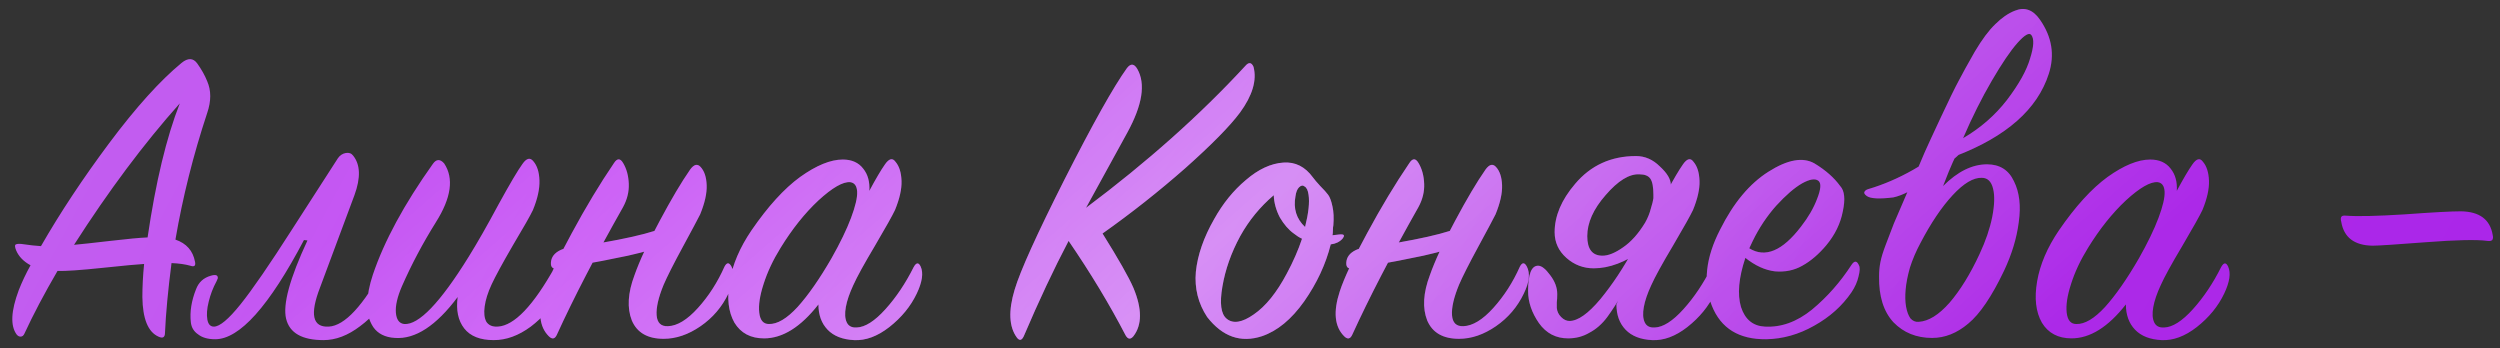
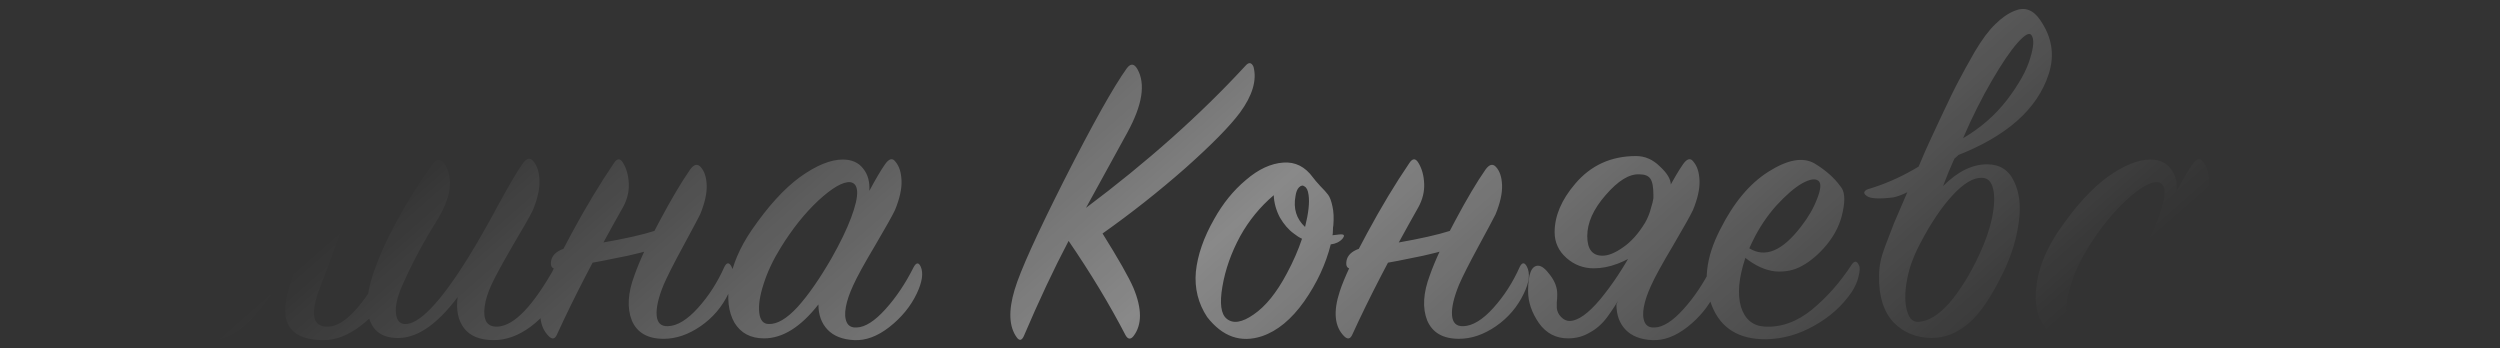
<svg xmlns="http://www.w3.org/2000/svg" width="316" height="44" viewBox="0 0 316 44" fill="none">
  <rect x="0" y="0" width="316" height="44" fill="#333333" stroke="none" />
-   <path d="M18.215 33.365C17.482 33.402 15.722 33.567 12.935 33.86C10.148 34.153 8.26 34.282 7.27 34.245C5.583 37.142 4.19 39.782 3.09 42.165C2.98 42.422 2.815 42.55 2.595 42.55C2.412 42.55 2.247 42.458 2.1 42.275C1.293 41.175 1.385 39.305 2.375 36.665C2.778 35.638 3.273 34.593 3.86 33.53C2.98 33.053 2.375 32.43 2.045 31.66C1.898 31.293 1.862 31.055 1.935 30.945C2.045 30.835 2.302 30.798 2.705 30.835C3.695 30.982 4.52 31.073 5.18 31.11C7.6 26.893 10.478 22.548 13.815 18.075C17.188 13.565 20.232 10.192 22.945 7.955C23.752 7.295 24.412 7.313 24.925 8.01C25.475 8.78 25.897 9.532 26.19 10.265C26.703 11.438 26.703 12.777 26.19 14.28C24.43 19.597 23.092 24.932 22.175 30.285C23.568 30.762 24.393 31.697 24.65 33.09C24.76 33.603 24.558 33.768 24.045 33.585C23.385 33.402 22.597 33.292 21.68 33.255C21.24 36.665 20.965 39.598 20.855 42.055C20.855 42.642 20.58 42.807 20.03 42.55C18.71 41.963 18.032 40.295 17.995 37.545C17.995 36.225 18.068 34.832 18.215 33.365ZM9.36 30.945C10.203 30.872 11.725 30.707 13.925 30.45C16.125 30.193 17.702 30.047 18.655 30.01C19.682 23.007 21.038 17.36 22.725 13.07C18.178 18.167 13.723 24.125 9.36 30.945ZM41.556 41.285C43.573 41.175 45.919 38.645 48.596 33.695C48.889 33.145 49.201 33.127 49.531 33.64C49.971 34.337 49.806 35.492 49.036 37.105C48.266 38.682 47.093 40.057 45.516 41.23C43.976 42.403 42.436 42.99 40.896 42.99C38.183 42.99 36.606 42.092 36.166 40.295C35.726 38.498 36.624 35.198 38.861 30.395L38.421 30.34C34.021 38.7 30.281 42.88 27.201 42.88C26.284 42.88 25.569 42.678 25.056 42.275C24.506 41.908 24.194 41.395 24.121 40.735C24.048 40.075 24.066 39.397 24.176 38.7C24.286 38.003 24.488 37.288 24.781 36.555C25.111 35.675 25.734 35.107 26.651 34.85C27.274 34.667 27.568 34.777 27.531 35.18C27.494 35.29 27.439 35.418 27.366 35.565C26.926 36.372 26.596 37.233 26.376 38.15C26.156 39.03 26.101 39.782 26.211 40.405C26.321 40.992 26.596 41.285 27.036 41.285C27.769 41.285 28.888 40.35 30.391 38.48C31.894 36.61 34.076 33.438 36.936 28.965L42.711 20C42.968 19.633 43.298 19.413 43.701 19.34C44.104 19.267 44.416 19.377 44.636 19.67C45.553 20.807 45.608 22.475 44.801 24.675L40.456 36.335C39.136 39.745 39.503 41.395 41.556 41.285ZM57.849 37.545C55.136 41.175 52.496 42.898 49.929 42.715C48.682 42.642 47.766 42.183 47.179 41.34C46.629 40.497 46.372 39.525 46.409 38.425C46.446 37.288 46.684 36.06 47.124 34.74C48.554 30.487 51.084 25.812 54.714 20.715C55.154 20.092 55.631 20.073 56.144 20.66C57.391 22.53 57.042 25.005 55.099 28.085C53.449 30.725 52.019 33.42 50.809 36.17C50.222 37.527 49.966 38.645 50.039 39.525C50.112 40.405 50.461 40.882 51.084 40.955C52.917 41.102 55.631 38.278 59.224 32.485C60.361 30.652 61.626 28.433 63.019 25.83C64.449 23.227 65.457 21.522 66.044 20.715C66.557 19.982 67.016 19.872 67.419 20.385C67.896 20.935 68.152 21.742 68.189 22.805C68.226 23.868 67.951 25.115 67.364 26.545C67.034 27.242 66.191 28.727 64.834 31C63.514 33.273 62.616 34.923 62.139 35.95C61.662 36.977 61.369 37.912 61.259 38.755C61.149 39.562 61.222 40.203 61.479 40.68C61.772 41.12 62.249 41.322 62.909 41.285C64.999 41.175 67.419 38.645 70.169 33.695C70.316 33.438 70.481 33.31 70.664 33.31C70.884 33.273 71.049 33.383 71.159 33.64C71.562 34.447 71.397 35.602 70.664 37.105C69.821 38.718 68.629 40.112 67.089 41.285C65.549 42.422 63.991 42.99 62.414 42.99C60.691 42.99 59.444 42.495 58.674 41.505C57.904 40.515 57.629 39.195 57.849 37.545ZM78.765 26.16C75.319 32.247 72.532 37.618 70.405 42.275C70.149 42.862 69.8 42.935 69.36 42.495C68.15 41.285 67.967 39.397 68.81 36.83C69.36 35.143 70.515 32.687 72.275 29.46C74.035 26.197 75.814 23.245 77.61 20.605C78.014 19.982 78.399 19.982 78.765 20.605C79.205 21.338 79.444 22.218 79.48 23.245C79.517 24.235 79.279 25.207 78.765 26.16ZM84.485 28.47L84.045 30.945C83.202 31.348 81.644 31.807 79.37 32.32C77.134 32.797 75.117 33.182 73.32 33.475L70.57 33.915C69.91 34.062 69.599 33.823 69.635 33.2C69.672 32.503 70.075 31.972 70.845 31.605C70.992 31.532 71.139 31.477 71.285 31.44C78.399 30.413 82.799 29.423 84.485 28.47ZM83.88 42.825C81.864 42.825 80.525 42.055 79.865 40.515C79.242 38.938 79.352 37.032 80.195 34.795C80.855 32.925 81.919 30.633 83.385 27.92C84.852 25.17 86.135 23.007 87.235 21.43C87.712 20.77 88.152 20.66 88.555 21.1C89.032 21.613 89.289 22.383 89.325 23.41C89.362 24.437 89.087 25.665 88.5 27.095C88.207 27.682 87.474 29.057 86.3 31.22C85.127 33.383 84.32 34.978 83.88 36.005C83.22 37.618 82.927 38.902 83 39.855C83.074 40.808 83.55 41.267 84.43 41.23C85.604 41.193 86.869 40.423 88.225 38.92C89.582 37.417 90.7 35.675 91.58 33.695C91.874 33.145 92.167 33.145 92.46 33.695C92.9 34.538 92.772 35.675 92.075 37.105C91.269 38.792 90.095 40.167 88.555 41.23C87.015 42.293 85.457 42.825 83.88 42.825ZM109.884 24.125C110.69 22.622 111.35 21.503 111.864 20.77C112.377 20.037 112.817 19.927 113.184 20.44C113.66 20.99 113.917 21.797 113.954 22.86C113.99 23.887 113.715 25.115 113.129 26.545C112.799 27.242 111.955 28.745 110.599 31.055C109.242 33.328 108.325 34.997 107.849 36.06C107.372 37.087 107.06 38.003 106.914 38.81C106.767 39.617 106.804 40.258 107.024 40.735C107.244 41.212 107.665 41.432 108.289 41.395C109.352 41.358 110.562 40.588 111.919 39.085C113.275 37.582 114.467 35.803 115.494 33.75C115.824 33.163 116.117 33.145 116.374 33.695C116.74 34.502 116.575 35.638 115.879 37.105C115.109 38.718 113.954 40.13 112.414 41.34C110.91 42.513 109.425 43.063 107.959 42.99C106.492 42.917 105.374 42.477 104.604 41.67C103.834 40.863 103.449 39.8 103.449 38.48C101.212 41.34 98.92 42.77 96.574 42.77C94.887 42.77 93.64 42.11 92.834 40.79C92.064 39.433 91.862 37.692 92.229 35.565C92.595 33.438 93.512 31.293 94.979 29.13C97.069 26.087 99.122 23.832 101.139 22.365C103.192 20.898 104.989 20.165 106.529 20.165C107.665 20.165 108.527 20.55 109.114 21.32C109.7 22.053 109.957 22.988 109.884 24.125ZM105.099 32.65C106.199 30.707 107.024 29.002 107.574 27.535C108.124 26.068 108.38 24.968 108.344 24.235C108.307 23.502 108.014 23.098 107.464 23.025C106.547 22.952 105.209 23.722 103.449 25.335C101.725 26.948 100.13 28.947 98.664 31.33C97.71 32.87 96.995 34.392 96.519 35.895C96.042 37.362 95.859 38.572 95.969 39.525C96.079 40.478 96.482 40.955 97.179 40.955C98.242 40.992 99.452 40.277 100.809 38.81C102.165 37.307 103.595 35.253 105.099 32.65ZM135.071 30.45C133.201 34.007 131.313 38.022 129.406 42.495C129.149 43.045 128.856 43.1 128.526 42.66C127.536 41.303 127.444 39.287 128.251 36.61C128.948 34.263 131.056 29.607 134.576 22.64C138.133 15.637 140.754 10.962 142.441 8.615C142.918 7.992 143.358 8.028 143.761 8.725C144.824 10.595 144.403 13.272 142.496 16.755C139.893 21.485 138.151 24.657 137.271 26.27C145.008 20.477 151.718 14.5 157.401 8.34C157.841 7.827 158.189 7.863 158.446 8.45C158.886 10.137 158.318 12.062 156.741 14.225C155.458 15.948 153.148 18.295 149.811 21.265C146.474 24.198 142.991 26.948 139.361 29.515C141.378 32.742 142.679 35.033 143.266 36.39C144.366 39.03 144.366 41.065 143.266 42.495C142.899 42.935 142.569 42.898 142.276 42.385C140.259 38.498 137.858 34.52 135.071 30.45ZM169.691 30.175C169.325 30.578 168.83 30.817 168.206 30.89C167.583 33.383 166.465 35.785 164.851 38.095C163.238 40.368 161.46 41.835 159.516 42.495C156.84 43.375 154.53 42.568 152.586 40.075C151.45 38.352 150.973 36.445 151.156 34.355C151.376 32.228 152.146 30.01 153.466 27.7C154.566 25.72 155.905 24.07 157.481 22.75C159.058 21.393 160.635 20.66 162.211 20.55C163.715 20.44 164.961 21.063 165.951 22.42C166.135 22.677 166.446 23.043 166.886 23.52C167.326 23.96 167.656 24.327 167.876 24.62C168.096 24.913 168.28 25.408 168.426 26.105C168.573 26.765 168.61 27.553 168.536 28.47C168.5 28.617 168.481 28.837 168.481 29.13C168.481 29.387 168.463 29.588 168.426 29.735C168.536 29.735 168.701 29.717 168.921 29.68C169.178 29.643 169.38 29.625 169.526 29.625C169.93 29.625 169.985 29.808 169.691 30.175ZM164.961 28.69C165.401 26.93 165.548 25.573 165.401 24.62C165.328 24.07 165.163 23.722 164.906 23.575C164.686 23.392 164.448 23.428 164.191 23.685C163.971 23.905 163.825 24.272 163.751 24.785C163.458 26.362 163.861 27.663 164.961 28.69ZM164.576 30.175C164.246 30.028 163.898 29.808 163.531 29.515C162.871 29.038 162.285 28.36 161.771 27.48C161.295 26.563 161.038 25.628 161.001 24.675C159.278 26.142 157.866 27.865 156.766 29.845C155.63 31.935 154.878 34.062 154.511 36.225C154.145 38.352 154.328 39.708 155.061 40.295C155.868 40.955 157.005 40.772 158.471 39.745C159.975 38.718 161.368 36.995 162.651 34.575C163.458 33.072 164.1 31.605 164.576 30.175ZM179.301 26.16C175.855 32.247 173.068 37.618 170.941 42.275C170.685 42.862 170.336 42.935 169.896 42.495C168.686 41.285 168.503 39.397 169.346 36.83C169.896 35.143 171.051 32.687 172.811 29.46C174.571 26.197 176.35 23.245 178.146 20.605C178.55 19.982 178.935 19.982 179.301 20.605C179.741 21.338 179.98 22.218 180.016 23.245C180.053 24.235 179.815 25.207 179.301 26.16ZM185.021 28.47L184.581 30.945C183.738 31.348 182.18 31.807 179.906 32.32C177.67 32.797 175.653 33.182 173.856 33.475L171.106 33.915C170.446 34.062 170.135 33.823 170.171 33.2C170.208 32.503 170.611 31.972 171.381 31.605C171.528 31.532 171.675 31.477 171.821 31.44C178.935 30.413 183.335 29.423 185.021 28.47ZM184.416 42.825C182.4 42.825 181.061 42.055 180.401 40.515C179.778 38.938 179.888 37.032 180.731 34.795C181.391 32.925 182.455 30.633 183.921 27.92C185.388 25.17 186.671 23.007 187.771 21.43C188.248 20.77 188.688 20.66 189.091 21.1C189.568 21.613 189.825 22.383 189.861 23.41C189.898 24.437 189.623 25.665 189.036 27.095C188.743 27.682 188.01 29.057 186.836 31.22C185.663 33.383 184.856 34.978 184.416 36.005C183.756 37.618 183.463 38.902 183.536 39.855C183.61 40.808 184.086 41.267 184.966 41.23C186.14 41.193 187.405 40.423 188.761 38.92C190.118 37.417 191.236 35.675 192.116 33.695C192.41 33.145 192.703 33.145 192.996 33.695C193.436 34.538 193.308 35.675 192.611 37.105C191.805 38.792 190.631 40.167 189.091 41.23C187.551 42.293 185.993 42.825 184.416 42.825ZM211.19 23.355L207.615 31.605C205.451 33.145 203.398 33.915 201.455 33.915C200.135 33.915 198.98 33.475 197.99 32.595C197 31.715 196.505 30.633 196.505 29.35C196.505 27.297 197.366 25.262 199.09 23.245C201.07 20.898 203.636 19.725 206.79 19.725C207.926 19.725 208.935 20.165 209.815 21.045C210.731 21.888 211.19 22.658 211.19 23.355ZM206.57 31.33L208.165 31.385C207.725 32.082 207.175 33.053 206.515 34.3C205.891 35.547 205.341 36.592 204.865 37.435C204.388 38.278 203.82 39.158 203.16 40.075C202.5 40.955 201.748 41.615 200.905 42.055C200.098 42.532 199.2 42.77 198.21 42.77C196.67 42.77 195.441 42.128 194.525 40.845C193.608 39.525 193.15 38.168 193.15 36.775C193.15 34.648 193.571 33.585 194.415 33.585C194.855 33.585 195.368 33.988 195.955 34.795C196.541 35.565 196.835 36.353 196.835 37.16C196.835 37.6 196.816 37.948 196.78 38.205C196.78 38.462 196.78 38.645 196.78 38.755C196.78 38.828 196.78 38.883 196.78 38.92C196.816 39.36 197 39.745 197.33 40.075C197.66 40.405 198.008 40.57 198.375 40.57C199.438 40.57 200.74 39.653 202.28 37.82C203.82 35.95 205.25 33.787 206.57 31.33ZM204.315 38.48L210.75 24.125C211.556 22.622 212.216 21.503 212.73 20.77C213.243 20.037 213.683 19.927 214.05 20.44C214.526 20.99 214.783 21.797 214.82 22.86C214.856 23.887 214.581 25.115 213.995 26.545C213.665 27.242 212.821 28.745 211.465 31.055C210.108 33.328 209.191 34.997 208.715 36.06C208.238 37.087 207.926 38.003 207.78 38.81C207.633 39.617 207.67 40.258 207.89 40.735C208.11 41.212 208.531 41.432 209.155 41.395C210.218 41.358 211.428 40.588 212.785 39.085C214.141 37.582 215.333 35.803 216.36 33.75C216.69 33.163 216.983 33.145 217.24 33.695C217.606 34.502 217.441 35.638 216.745 37.105C215.975 38.718 214.82 40.13 213.28 41.34C211.776 42.513 210.291 43.063 208.825 42.99C207.358 42.917 206.24 42.477 205.47 41.67C204.7 40.863 204.315 39.8 204.315 38.48ZM207.945 28.14C208.275 27.553 208.513 26.967 208.66 26.38C208.843 25.793 208.953 25.353 208.99 25.06V24.62C208.99 23.63 208.861 22.952 208.605 22.585C208.348 22.218 207.89 22.035 207.23 22.035C205.946 21.962 204.516 22.842 202.94 24.675C201.4 26.435 200.63 28.158 200.63 29.845C200.63 31.495 201.271 32.32 202.555 32.32C203.288 32.32 204.15 31.972 205.14 31.275C206.166 30.578 207.101 29.533 207.945 28.14ZM220.614 32.595C219.77 35.125 219.587 37.197 220.064 38.81C220.577 40.387 221.585 41.212 223.089 41.285C225.142 41.395 227.122 40.68 229.029 39.14C230.935 37.563 232.604 35.675 234.034 33.475C234.4 32.925 234.712 32.943 234.969 33.53C235.115 33.787 235.097 34.263 234.914 34.96C234.767 35.62 234.474 36.28 234.034 36.94C232.86 38.663 231.284 40.075 229.304 41.175C227.36 42.275 225.344 42.843 223.254 42.88C219.807 42.917 217.515 41.505 216.379 38.645C215.242 35.785 215.59 32.577 217.424 29.02C219.11 25.647 221.145 23.208 223.529 21.705C225.949 20.165 227.892 19.817 229.359 20.66C230.752 21.503 231.834 22.457 232.604 23.52C233.154 24.107 233.264 25.17 232.934 26.71C232.64 28.25 231.944 29.68 230.844 31C229.89 32.137 228.882 32.998 227.819 33.585C226.792 34.172 225.637 34.41 224.354 34.3C223.107 34.153 221.86 33.585 220.614 32.595ZM221.109 31.385C223.125 32.632 225.307 31.715 227.654 28.635C228.57 27.462 229.249 26.288 229.689 25.115C230.165 23.905 230.22 23.153 229.854 22.86C229.45 22.53 228.754 22.64 227.764 23.19C226.81 23.74 225.729 24.675 224.519 25.995C223.345 27.315 222.355 28.8 221.549 30.45C221.329 30.89 221.182 31.202 221.109 31.385ZM237.516 34.96C237.516 34.3 237.571 33.695 237.681 33.145C237.791 32.558 238.029 31.788 238.396 30.835C238.763 29.845 239.093 28.983 239.386 28.25C239.716 27.48 240.284 26.16 241.091 24.29C241.934 22.42 242.668 20.733 243.291 19.23C243.548 18.643 244.208 17.213 245.271 14.94C246.334 12.667 247.104 11.09 247.581 10.21C248.058 9.293 248.736 8.065 249.616 6.525C250.533 4.985 251.394 3.83 252.201 3.06C253.008 2.253 253.833 1.685 254.676 1.355C255.923 0.842 256.986 1.227 257.866 2.51C259.369 4.673 259.736 6.947 258.966 9.33C257.536 13.803 253.613 17.268 247.196 19.725C246.976 20.165 246.683 20.825 246.316 21.705C245.986 22.548 245.748 23.153 245.601 23.52C247.434 21.687 249.286 20.77 251.156 20.77C252.769 20.77 253.906 21.485 254.566 22.915C255.263 24.308 255.464 26.032 255.171 28.085C254.914 30.102 254.291 32.155 253.301 34.245C251.761 37.472 250.258 39.69 248.791 40.9C247.361 42.11 245.839 42.715 244.226 42.715C242.246 42.715 240.614 42.055 239.331 40.735C238.084 39.378 237.479 37.453 237.516 34.96ZM242.741 30.725C242.191 31.752 241.751 32.778 241.421 33.805C241.128 34.832 240.944 35.767 240.871 36.61C240.798 37.417 240.816 38.132 240.926 38.755C241.036 39.378 241.219 39.873 241.476 40.24C241.769 40.57 242.118 40.717 242.521 40.68C243.768 40.607 245.069 39.8 246.426 38.26C247.783 36.683 249.048 34.63 250.221 32.1C250.991 30.45 251.523 28.892 251.816 27.425C252.109 25.922 252.146 24.73 251.926 23.85C251.706 22.933 251.229 22.475 250.496 22.475C249.433 22.438 248.204 23.172 246.811 24.675C245.418 26.178 244.061 28.195 242.741 30.725ZM248.131 17.47C250.331 16.187 252.183 14.573 253.686 12.63C255.189 10.65 256.161 8.908 256.601 7.405C257.078 5.902 257.133 4.912 256.766 4.435C256.509 4.068 255.923 4.398 255.006 5.425C254.126 6.415 253.044 8.01 251.761 10.21C250.478 12.41 249.268 14.83 248.131 17.47ZM249.781 17.415C249.854 17.415 249.286 17.983 248.076 19.12C246.903 20.22 245.436 21.412 243.676 22.695C241.953 23.942 240.504 24.693 239.331 24.95C237.571 25.17 236.453 25.115 235.976 24.785C235.719 24.602 235.609 24.437 235.646 24.29C235.719 24.107 235.884 23.978 236.141 23.905C239.991 22.768 243.731 20.642 247.361 17.525L247.966 17.47C248.406 17.47 248.809 17.47 249.176 17.47L249.781 17.415ZM275.146 24.125C275.952 22.622 276.612 21.503 277.126 20.77C277.639 20.037 278.079 19.927 278.446 20.44C278.922 20.99 279.179 21.797 279.216 22.86C279.252 23.887 278.977 25.115 278.391 26.545C278.061 27.242 277.217 28.745 275.861 31.055C274.504 33.328 273.587 34.997 273.111 36.06C272.634 37.087 272.322 38.003 272.176 38.81C272.029 39.617 272.066 40.258 272.286 40.735C272.506 41.212 272.927 41.432 273.551 41.395C274.614 41.358 275.824 40.588 277.181 39.085C278.537 37.582 279.729 35.803 280.756 33.75C281.086 33.163 281.379 33.145 281.636 33.695C282.002 34.502 281.837 35.638 281.141 37.105C280.371 38.718 279.216 40.13 277.676 41.34C276.172 42.513 274.687 43.063 273.221 42.99C271.754 42.917 270.636 42.477 269.866 41.67C269.096 40.863 268.711 39.8 268.711 38.48C266.474 41.34 264.182 42.77 261.836 42.77C260.149 42.77 258.902 42.11 258.096 40.79C257.326 39.433 257.124 37.692 257.491 35.565C257.857 33.438 258.774 31.293 260.241 29.13C262.331 26.087 264.384 23.832 266.401 22.365C268.454 20.898 270.251 20.165 271.791 20.165C272.927 20.165 273.789 20.55 274.376 21.32C274.962 22.053 275.219 22.988 275.146 24.125ZM270.361 32.65C271.461 30.707 272.286 29.002 272.836 27.535C273.386 26.068 273.642 24.968 273.606 24.235C273.569 23.502 273.276 23.098 272.726 23.025C271.809 22.952 270.471 23.722 268.711 25.335C266.987 26.948 265.392 28.947 263.926 31.33C262.972 32.87 262.257 34.392 261.781 35.895C261.304 37.362 261.121 38.572 261.231 39.525C261.341 40.478 261.744 40.955 262.441 40.955C263.504 40.992 264.714 40.277 266.071 38.81C267.427 37.307 268.857 35.253 270.361 32.65ZM299.893 31.055C297.583 31.018 296.263 30.01 295.933 28.03C295.86 27.773 295.86 27.572 295.933 27.425C296.007 27.278 296.208 27.223 296.538 27.26C297.968 27.37 300.443 27.315 303.963 27.095C307.483 26.838 309.848 26.71 311.058 26.71C313.405 26.747 314.743 27.737 315.073 29.68C315.147 29.973 315.128 30.193 315.018 30.34C314.908 30.45 314.707 30.487 314.413 30.45C313.057 30.267 310.472 30.322 306.658 30.615C302.845 30.908 300.59 31.055 299.893 31.055Z" fill="url(#paint0_linear_1957_471)" />
  <path d="M18.215 33.365C17.482 33.402 15.722 33.567 12.935 33.86C10.148 34.153 8.26 34.282 7.27 34.245C5.583 37.142 4.19 39.782 3.09 42.165C2.98 42.422 2.815 42.55 2.595 42.55C2.412 42.55 2.247 42.458 2.1 42.275C1.293 41.175 1.385 39.305 2.375 36.665C2.778 35.638 3.273 34.593 3.86 33.53C2.98 33.053 2.375 32.43 2.045 31.66C1.898 31.293 1.862 31.055 1.935 30.945C2.045 30.835 2.302 30.798 2.705 30.835C3.695 30.982 4.52 31.073 5.18 31.11C7.6 26.893 10.478 22.548 13.815 18.075C17.188 13.565 20.232 10.192 22.945 7.955C23.752 7.295 24.412 7.313 24.925 8.01C25.475 8.78 25.897 9.532 26.19 10.265C26.703 11.438 26.703 12.777 26.19 14.28C24.43 19.597 23.092 24.932 22.175 30.285C23.568 30.762 24.393 31.697 24.65 33.09C24.76 33.603 24.558 33.768 24.045 33.585C23.385 33.402 22.597 33.292 21.68 33.255C21.24 36.665 20.965 39.598 20.855 42.055C20.855 42.642 20.58 42.807 20.03 42.55C18.71 41.963 18.032 40.295 17.995 37.545C17.995 36.225 18.068 34.832 18.215 33.365ZM9.36 30.945C10.203 30.872 11.725 30.707 13.925 30.45C16.125 30.193 17.702 30.047 18.655 30.01C19.682 23.007 21.038 17.36 22.725 13.07C18.178 18.167 13.723 24.125 9.36 30.945ZM41.556 41.285C43.573 41.175 45.919 38.645 48.596 33.695C48.889 33.145 49.201 33.127 49.531 33.64C49.971 34.337 49.806 35.492 49.036 37.105C48.266 38.682 47.093 40.057 45.516 41.23C43.976 42.403 42.436 42.99 40.896 42.99C38.183 42.99 36.606 42.092 36.166 40.295C35.726 38.498 36.624 35.198 38.861 30.395L38.421 30.34C34.021 38.7 30.281 42.88 27.201 42.88C26.284 42.88 25.569 42.678 25.056 42.275C24.506 41.908 24.194 41.395 24.121 40.735C24.048 40.075 24.066 39.397 24.176 38.7C24.286 38.003 24.488 37.288 24.781 36.555C25.111 35.675 25.734 35.107 26.651 34.85C27.274 34.667 27.568 34.777 27.531 35.18C27.494 35.29 27.439 35.418 27.366 35.565C26.926 36.372 26.596 37.233 26.376 38.15C26.156 39.03 26.101 39.782 26.211 40.405C26.321 40.992 26.596 41.285 27.036 41.285C27.769 41.285 28.888 40.35 30.391 38.48C31.894 36.61 34.076 33.438 36.936 28.965L42.711 20C42.968 19.633 43.298 19.413 43.701 19.34C44.104 19.267 44.416 19.377 44.636 19.67C45.553 20.807 45.608 22.475 44.801 24.675L40.456 36.335C39.136 39.745 39.503 41.395 41.556 41.285ZM57.849 37.545C55.136 41.175 52.496 42.898 49.929 42.715C48.682 42.642 47.766 42.183 47.179 41.34C46.629 40.497 46.372 39.525 46.409 38.425C46.446 37.288 46.684 36.06 47.124 34.74C48.554 30.487 51.084 25.812 54.714 20.715C55.154 20.092 55.631 20.073 56.144 20.66C57.391 22.53 57.042 25.005 55.099 28.085C53.449 30.725 52.019 33.42 50.809 36.17C50.222 37.527 49.966 38.645 50.039 39.525C50.112 40.405 50.461 40.882 51.084 40.955C52.917 41.102 55.631 38.278 59.224 32.485C60.361 30.652 61.626 28.433 63.019 25.83C64.449 23.227 65.457 21.522 66.044 20.715C66.557 19.982 67.016 19.872 67.419 20.385C67.896 20.935 68.152 21.742 68.189 22.805C68.226 23.868 67.951 25.115 67.364 26.545C67.034 27.242 66.191 28.727 64.834 31C63.514 33.273 62.616 34.923 62.139 35.95C61.662 36.977 61.369 37.912 61.259 38.755C61.149 39.562 61.222 40.203 61.479 40.68C61.772 41.12 62.249 41.322 62.909 41.285C64.999 41.175 67.419 38.645 70.169 33.695C70.316 33.438 70.481 33.31 70.664 33.31C70.884 33.273 71.049 33.383 71.159 33.64C71.562 34.447 71.397 35.602 70.664 37.105C69.821 38.718 68.629 40.112 67.089 41.285C65.549 42.422 63.991 42.99 62.414 42.99C60.691 42.99 59.444 42.495 58.674 41.505C57.904 40.515 57.629 39.195 57.849 37.545ZM78.765 26.16C75.319 32.247 72.532 37.618 70.405 42.275C70.149 42.862 69.8 42.935 69.36 42.495C68.15 41.285 67.967 39.397 68.81 36.83C69.36 35.143 70.515 32.687 72.275 29.46C74.035 26.197 75.814 23.245 77.61 20.605C78.014 19.982 78.399 19.982 78.765 20.605C79.205 21.338 79.444 22.218 79.48 23.245C79.517 24.235 79.279 25.207 78.765 26.16ZM84.485 28.47L84.045 30.945C83.202 31.348 81.644 31.807 79.37 32.32C77.134 32.797 75.117 33.182 73.32 33.475L70.57 33.915C69.91 34.062 69.599 33.823 69.635 33.2C69.672 32.503 70.075 31.972 70.845 31.605C70.992 31.532 71.139 31.477 71.285 31.44C78.399 30.413 82.799 29.423 84.485 28.47ZM83.88 42.825C81.864 42.825 80.525 42.055 79.865 40.515C79.242 38.938 79.352 37.032 80.195 34.795C80.855 32.925 81.919 30.633 83.385 27.92C84.852 25.17 86.135 23.007 87.235 21.43C87.712 20.77 88.152 20.66 88.555 21.1C89.032 21.613 89.289 22.383 89.325 23.41C89.362 24.437 89.087 25.665 88.5 27.095C88.207 27.682 87.474 29.057 86.3 31.22C85.127 33.383 84.32 34.978 83.88 36.005C83.22 37.618 82.927 38.902 83 39.855C83.074 40.808 83.55 41.267 84.43 41.23C85.604 41.193 86.869 40.423 88.225 38.92C89.582 37.417 90.7 35.675 91.58 33.695C91.874 33.145 92.167 33.145 92.46 33.695C92.9 34.538 92.772 35.675 92.075 37.105C91.269 38.792 90.095 40.167 88.555 41.23C87.015 42.293 85.457 42.825 83.88 42.825ZM109.884 24.125C110.69 22.622 111.35 21.503 111.864 20.77C112.377 20.037 112.817 19.927 113.184 20.44C113.66 20.99 113.917 21.797 113.954 22.86C113.99 23.887 113.715 25.115 113.129 26.545C112.799 27.242 111.955 28.745 110.599 31.055C109.242 33.328 108.325 34.997 107.849 36.06C107.372 37.087 107.06 38.003 106.914 38.81C106.767 39.617 106.804 40.258 107.024 40.735C107.244 41.212 107.665 41.432 108.289 41.395C109.352 41.358 110.562 40.588 111.919 39.085C113.275 37.582 114.467 35.803 115.494 33.75C115.824 33.163 116.117 33.145 116.374 33.695C116.74 34.502 116.575 35.638 115.879 37.105C115.109 38.718 113.954 40.13 112.414 41.34C110.91 42.513 109.425 43.063 107.959 42.99C106.492 42.917 105.374 42.477 104.604 41.67C103.834 40.863 103.449 39.8 103.449 38.48C101.212 41.34 98.92 42.77 96.574 42.77C94.887 42.77 93.64 42.11 92.834 40.79C92.064 39.433 91.862 37.692 92.229 35.565C92.595 33.438 93.512 31.293 94.979 29.13C97.069 26.087 99.122 23.832 101.139 22.365C103.192 20.898 104.989 20.165 106.529 20.165C107.665 20.165 108.527 20.55 109.114 21.32C109.7 22.053 109.957 22.988 109.884 24.125ZM105.099 32.65C106.199 30.707 107.024 29.002 107.574 27.535C108.124 26.068 108.38 24.968 108.344 24.235C108.307 23.502 108.014 23.098 107.464 23.025C106.547 22.952 105.209 23.722 103.449 25.335C101.725 26.948 100.13 28.947 98.664 31.33C97.71 32.87 96.995 34.392 96.519 35.895C96.042 37.362 95.859 38.572 95.969 39.525C96.079 40.478 96.482 40.955 97.179 40.955C98.242 40.992 99.452 40.277 100.809 38.81C102.165 37.307 103.595 35.253 105.099 32.65ZM135.071 30.45C133.201 34.007 131.313 38.022 129.406 42.495C129.149 43.045 128.856 43.1 128.526 42.66C127.536 41.303 127.444 39.287 128.251 36.61C128.948 34.263 131.056 29.607 134.576 22.64C138.133 15.637 140.754 10.962 142.441 8.615C142.918 7.992 143.358 8.028 143.761 8.725C144.824 10.595 144.403 13.272 142.496 16.755C139.893 21.485 138.151 24.657 137.271 26.27C145.008 20.477 151.718 14.5 157.401 8.34C157.841 7.827 158.189 7.863 158.446 8.45C158.886 10.137 158.318 12.062 156.741 14.225C155.458 15.948 153.148 18.295 149.811 21.265C146.474 24.198 142.991 26.948 139.361 29.515C141.378 32.742 142.679 35.033 143.266 36.39C144.366 39.03 144.366 41.065 143.266 42.495C142.899 42.935 142.569 42.898 142.276 42.385C140.259 38.498 137.858 34.52 135.071 30.45ZM169.691 30.175C169.325 30.578 168.83 30.817 168.206 30.89C167.583 33.383 166.465 35.785 164.851 38.095C163.238 40.368 161.46 41.835 159.516 42.495C156.84 43.375 154.53 42.568 152.586 40.075C151.45 38.352 150.973 36.445 151.156 34.355C151.376 32.228 152.146 30.01 153.466 27.7C154.566 25.72 155.905 24.07 157.481 22.75C159.058 21.393 160.635 20.66 162.211 20.55C163.715 20.44 164.961 21.063 165.951 22.42C166.135 22.677 166.446 23.043 166.886 23.52C167.326 23.96 167.656 24.327 167.876 24.62C168.096 24.913 168.28 25.408 168.426 26.105C168.573 26.765 168.61 27.553 168.536 28.47C168.5 28.617 168.481 28.837 168.481 29.13C168.481 29.387 168.463 29.588 168.426 29.735C168.536 29.735 168.701 29.717 168.921 29.68C169.178 29.643 169.38 29.625 169.526 29.625C169.93 29.625 169.985 29.808 169.691 30.175ZM164.961 28.69C165.401 26.93 165.548 25.573 165.401 24.62C165.328 24.07 165.163 23.722 164.906 23.575C164.686 23.392 164.448 23.428 164.191 23.685C163.971 23.905 163.825 24.272 163.751 24.785C163.458 26.362 163.861 27.663 164.961 28.69ZM164.576 30.175C164.246 30.028 163.898 29.808 163.531 29.515C162.871 29.038 162.285 28.36 161.771 27.48C161.295 26.563 161.038 25.628 161.001 24.675C159.278 26.142 157.866 27.865 156.766 29.845C155.63 31.935 154.878 34.062 154.511 36.225C154.145 38.352 154.328 39.708 155.061 40.295C155.868 40.955 157.005 40.772 158.471 39.745C159.975 38.718 161.368 36.995 162.651 34.575C163.458 33.072 164.1 31.605 164.576 30.175ZM179.301 26.16C175.855 32.247 173.068 37.618 170.941 42.275C170.685 42.862 170.336 42.935 169.896 42.495C168.686 41.285 168.503 39.397 169.346 36.83C169.896 35.143 171.051 32.687 172.811 29.46C174.571 26.197 176.35 23.245 178.146 20.605C178.55 19.982 178.935 19.982 179.301 20.605C179.741 21.338 179.98 22.218 180.016 23.245C180.053 24.235 179.815 25.207 179.301 26.16ZM185.021 28.47L184.581 30.945C183.738 31.348 182.18 31.807 179.906 32.32C177.67 32.797 175.653 33.182 173.856 33.475L171.106 33.915C170.446 34.062 170.135 33.823 170.171 33.2C170.208 32.503 170.611 31.972 171.381 31.605C171.528 31.532 171.675 31.477 171.821 31.44C178.935 30.413 183.335 29.423 185.021 28.47ZM184.416 42.825C182.4 42.825 181.061 42.055 180.401 40.515C179.778 38.938 179.888 37.032 180.731 34.795C181.391 32.925 182.455 30.633 183.921 27.92C185.388 25.17 186.671 23.007 187.771 21.43C188.248 20.77 188.688 20.66 189.091 21.1C189.568 21.613 189.825 22.383 189.861 23.41C189.898 24.437 189.623 25.665 189.036 27.095C188.743 27.682 188.01 29.057 186.836 31.22C185.663 33.383 184.856 34.978 184.416 36.005C183.756 37.618 183.463 38.902 183.536 39.855C183.61 40.808 184.086 41.267 184.966 41.23C186.14 41.193 187.405 40.423 188.761 38.92C190.118 37.417 191.236 35.675 192.116 33.695C192.41 33.145 192.703 33.145 192.996 33.695C193.436 34.538 193.308 35.675 192.611 37.105C191.805 38.792 190.631 40.167 189.091 41.23C187.551 42.293 185.993 42.825 184.416 42.825ZM211.19 23.355L207.615 31.605C205.451 33.145 203.398 33.915 201.455 33.915C200.135 33.915 198.98 33.475 197.99 32.595C197 31.715 196.505 30.633 196.505 29.35C196.505 27.297 197.366 25.262 199.09 23.245C201.07 20.898 203.636 19.725 206.79 19.725C207.926 19.725 208.935 20.165 209.815 21.045C210.731 21.888 211.19 22.658 211.19 23.355ZM206.57 31.33L208.165 31.385C207.725 32.082 207.175 33.053 206.515 34.3C205.891 35.547 205.341 36.592 204.865 37.435C204.388 38.278 203.82 39.158 203.16 40.075C202.5 40.955 201.748 41.615 200.905 42.055C200.098 42.532 199.2 42.77 198.21 42.77C196.67 42.77 195.441 42.128 194.525 40.845C193.608 39.525 193.15 38.168 193.15 36.775C193.15 34.648 193.571 33.585 194.415 33.585C194.855 33.585 195.368 33.988 195.955 34.795C196.541 35.565 196.835 36.353 196.835 37.16C196.835 37.6 196.816 37.948 196.78 38.205C196.78 38.462 196.78 38.645 196.78 38.755C196.78 38.828 196.78 38.883 196.78 38.92C196.816 39.36 197 39.745 197.33 40.075C197.66 40.405 198.008 40.57 198.375 40.57C199.438 40.57 200.74 39.653 202.28 37.82C203.82 35.95 205.25 33.787 206.57 31.33ZM204.315 38.48L210.75 24.125C211.556 22.622 212.216 21.503 212.73 20.77C213.243 20.037 213.683 19.927 214.05 20.44C214.526 20.99 214.783 21.797 214.82 22.86C214.856 23.887 214.581 25.115 213.995 26.545C213.665 27.242 212.821 28.745 211.465 31.055C210.108 33.328 209.191 34.997 208.715 36.06C208.238 37.087 207.926 38.003 207.78 38.81C207.633 39.617 207.67 40.258 207.89 40.735C208.11 41.212 208.531 41.432 209.155 41.395C210.218 41.358 211.428 40.588 212.785 39.085C214.141 37.582 215.333 35.803 216.36 33.75C216.69 33.163 216.983 33.145 217.24 33.695C217.606 34.502 217.441 35.638 216.745 37.105C215.975 38.718 214.82 40.13 213.28 41.34C211.776 42.513 210.291 43.063 208.825 42.99C207.358 42.917 206.24 42.477 205.47 41.67C204.7 40.863 204.315 39.8 204.315 38.48ZM207.945 28.14C208.275 27.553 208.513 26.967 208.66 26.38C208.843 25.793 208.953 25.353 208.99 25.06V24.62C208.99 23.63 208.861 22.952 208.605 22.585C208.348 22.218 207.89 22.035 207.23 22.035C205.946 21.962 204.516 22.842 202.94 24.675C201.4 26.435 200.63 28.158 200.63 29.845C200.63 31.495 201.271 32.32 202.555 32.32C203.288 32.32 204.15 31.972 205.14 31.275C206.166 30.578 207.101 29.533 207.945 28.14ZM220.614 32.595C219.77 35.125 219.587 37.197 220.064 38.81C220.577 40.387 221.585 41.212 223.089 41.285C225.142 41.395 227.122 40.68 229.029 39.14C230.935 37.563 232.604 35.675 234.034 33.475C234.4 32.925 234.712 32.943 234.969 33.53C235.115 33.787 235.097 34.263 234.914 34.96C234.767 35.62 234.474 36.28 234.034 36.94C232.86 38.663 231.284 40.075 229.304 41.175C227.36 42.275 225.344 42.843 223.254 42.88C219.807 42.917 217.515 41.505 216.379 38.645C215.242 35.785 215.59 32.577 217.424 29.02C219.11 25.647 221.145 23.208 223.529 21.705C225.949 20.165 227.892 19.817 229.359 20.66C230.752 21.503 231.834 22.457 232.604 23.52C233.154 24.107 233.264 25.17 232.934 26.71C232.64 28.25 231.944 29.68 230.844 31C229.89 32.137 228.882 32.998 227.819 33.585C226.792 34.172 225.637 34.41 224.354 34.3C223.107 34.153 221.86 33.585 220.614 32.595ZM221.109 31.385C223.125 32.632 225.307 31.715 227.654 28.635C228.57 27.462 229.249 26.288 229.689 25.115C230.165 23.905 230.22 23.153 229.854 22.86C229.45 22.53 228.754 22.64 227.764 23.19C226.81 23.74 225.729 24.675 224.519 25.995C223.345 27.315 222.355 28.8 221.549 30.45C221.329 30.89 221.182 31.202 221.109 31.385ZM237.516 34.96C237.516 34.3 237.571 33.695 237.681 33.145C237.791 32.558 238.029 31.788 238.396 30.835C238.763 29.845 239.093 28.983 239.386 28.25C239.716 27.48 240.284 26.16 241.091 24.29C241.934 22.42 242.668 20.733 243.291 19.23C243.548 18.643 244.208 17.213 245.271 14.94C246.334 12.667 247.104 11.09 247.581 10.21C248.058 9.293 248.736 8.065 249.616 6.525C250.533 4.985 251.394 3.83 252.201 3.06C253.008 2.253 253.833 1.685 254.676 1.355C255.923 0.842 256.986 1.227 257.866 2.51C259.369 4.673 259.736 6.947 258.966 9.33C257.536 13.803 253.613 17.268 247.196 19.725C246.976 20.165 246.683 20.825 246.316 21.705C245.986 22.548 245.748 23.153 245.601 23.52C247.434 21.687 249.286 20.77 251.156 20.77C252.769 20.77 253.906 21.485 254.566 22.915C255.263 24.308 255.464 26.032 255.171 28.085C254.914 30.102 254.291 32.155 253.301 34.245C251.761 37.472 250.258 39.69 248.791 40.9C247.361 42.11 245.839 42.715 244.226 42.715C242.246 42.715 240.614 42.055 239.331 40.735C238.084 39.378 237.479 37.453 237.516 34.96ZM242.741 30.725C242.191 31.752 241.751 32.778 241.421 33.805C241.128 34.832 240.944 35.767 240.871 36.61C240.798 37.417 240.816 38.132 240.926 38.755C241.036 39.378 241.219 39.873 241.476 40.24C241.769 40.57 242.118 40.717 242.521 40.68C243.768 40.607 245.069 39.8 246.426 38.26C247.783 36.683 249.048 34.63 250.221 32.1C250.991 30.45 251.523 28.892 251.816 27.425C252.109 25.922 252.146 24.73 251.926 23.85C251.706 22.933 251.229 22.475 250.496 22.475C249.433 22.438 248.204 23.172 246.811 24.675C245.418 26.178 244.061 28.195 242.741 30.725ZM248.131 17.47C250.331 16.187 252.183 14.573 253.686 12.63C255.189 10.65 256.161 8.908 256.601 7.405C257.078 5.902 257.133 4.912 256.766 4.435C256.509 4.068 255.923 4.398 255.006 5.425C254.126 6.415 253.044 8.01 251.761 10.21C250.478 12.41 249.268 14.83 248.131 17.47ZM249.781 17.415C249.854 17.415 249.286 17.983 248.076 19.12C246.903 20.22 245.436 21.412 243.676 22.695C241.953 23.942 240.504 24.693 239.331 24.95C237.571 25.17 236.453 25.115 235.976 24.785C235.719 24.602 235.609 24.437 235.646 24.29C235.719 24.107 235.884 23.978 236.141 23.905C239.991 22.768 243.731 20.642 247.361 17.525L247.966 17.47C248.406 17.47 248.809 17.47 249.176 17.47L249.781 17.415ZM275.146 24.125C275.952 22.622 276.612 21.503 277.126 20.77C277.639 20.037 278.079 19.927 278.446 20.44C278.922 20.99 279.179 21.797 279.216 22.86C279.252 23.887 278.977 25.115 278.391 26.545C278.061 27.242 277.217 28.745 275.861 31.055C274.504 33.328 273.587 34.997 273.111 36.06C272.634 37.087 272.322 38.003 272.176 38.81C272.029 39.617 272.066 40.258 272.286 40.735C272.506 41.212 272.927 41.432 273.551 41.395C274.614 41.358 275.824 40.588 277.181 39.085C278.537 37.582 279.729 35.803 280.756 33.75C281.086 33.163 281.379 33.145 281.636 33.695C282.002 34.502 281.837 35.638 281.141 37.105C280.371 38.718 279.216 40.13 277.676 41.34C276.172 42.513 274.687 43.063 273.221 42.99C271.754 42.917 270.636 42.477 269.866 41.67C269.096 40.863 268.711 39.8 268.711 38.48C266.474 41.34 264.182 42.77 261.836 42.77C260.149 42.77 258.902 42.11 258.096 40.79C257.326 39.433 257.124 37.692 257.491 35.565C257.857 33.438 258.774 31.293 260.241 29.13C262.331 26.087 264.384 23.832 266.401 22.365C268.454 20.898 270.251 20.165 271.791 20.165C272.927 20.165 273.789 20.55 274.376 21.32C274.962 22.053 275.219 22.988 275.146 24.125ZM270.361 32.65C271.461 30.707 272.286 29.002 272.836 27.535C273.386 26.068 273.642 24.968 273.606 24.235C273.569 23.502 273.276 23.098 272.726 23.025C271.809 22.952 270.471 23.722 268.711 25.335C266.987 26.948 265.392 28.947 263.926 31.33C262.972 32.87 262.257 34.392 261.781 35.895C261.304 37.362 261.121 38.572 261.231 39.525C261.341 40.478 261.744 40.955 262.441 40.955C263.504 40.992 264.714 40.277 266.071 38.81C267.427 37.307 268.857 35.253 270.361 32.65ZM299.893 31.055C297.583 31.018 296.263 30.01 295.933 28.03C295.86 27.773 295.86 27.572 295.933 27.425C296.007 27.278 296.208 27.223 296.538 27.26C297.968 27.37 300.443 27.315 303.963 27.095C307.483 26.838 309.848 26.71 311.058 26.71C313.405 26.747 314.743 27.737 315.073 29.68C315.147 29.973 315.128 30.193 315.018 30.34C314.908 30.45 314.707 30.487 314.413 30.45C313.057 30.267 310.472 30.322 306.658 30.615C302.845 30.908 300.59 31.055 299.893 31.055Z" fill="url(#paint1_linear_1957_471)" fill-opacity="0.42" />
  <defs>
    <linearGradient id="paint0_linear_1957_471" x1="7.535" y1="4.351" x2="259.285" y2="138.509" gradientUnits="userSpaceOnUse">
      <stop stop-color="#C15FEF" />
      <stop offset="0.242" stop-color="#C751F5" />
      <stop offset="0.745" stop-color="#AD2BE7" />
      <stop offset="1" stop-color="#AB26E9" />
    </linearGradient>
    <linearGradient id="paint1_linear_1957_471" x1="19.068" y1="-14.883" x2="176.866" y2="164.792" gradientUnits="userSpaceOnUse">
      <stop offset="0.204" stop-color="white" stop-opacity="0" />
      <stop offset="0.514" stop-color="white" />
      <stop offset="0.84" stop-color="white" stop-opacity="0" />
    </linearGradient>
  </defs>
</svg>